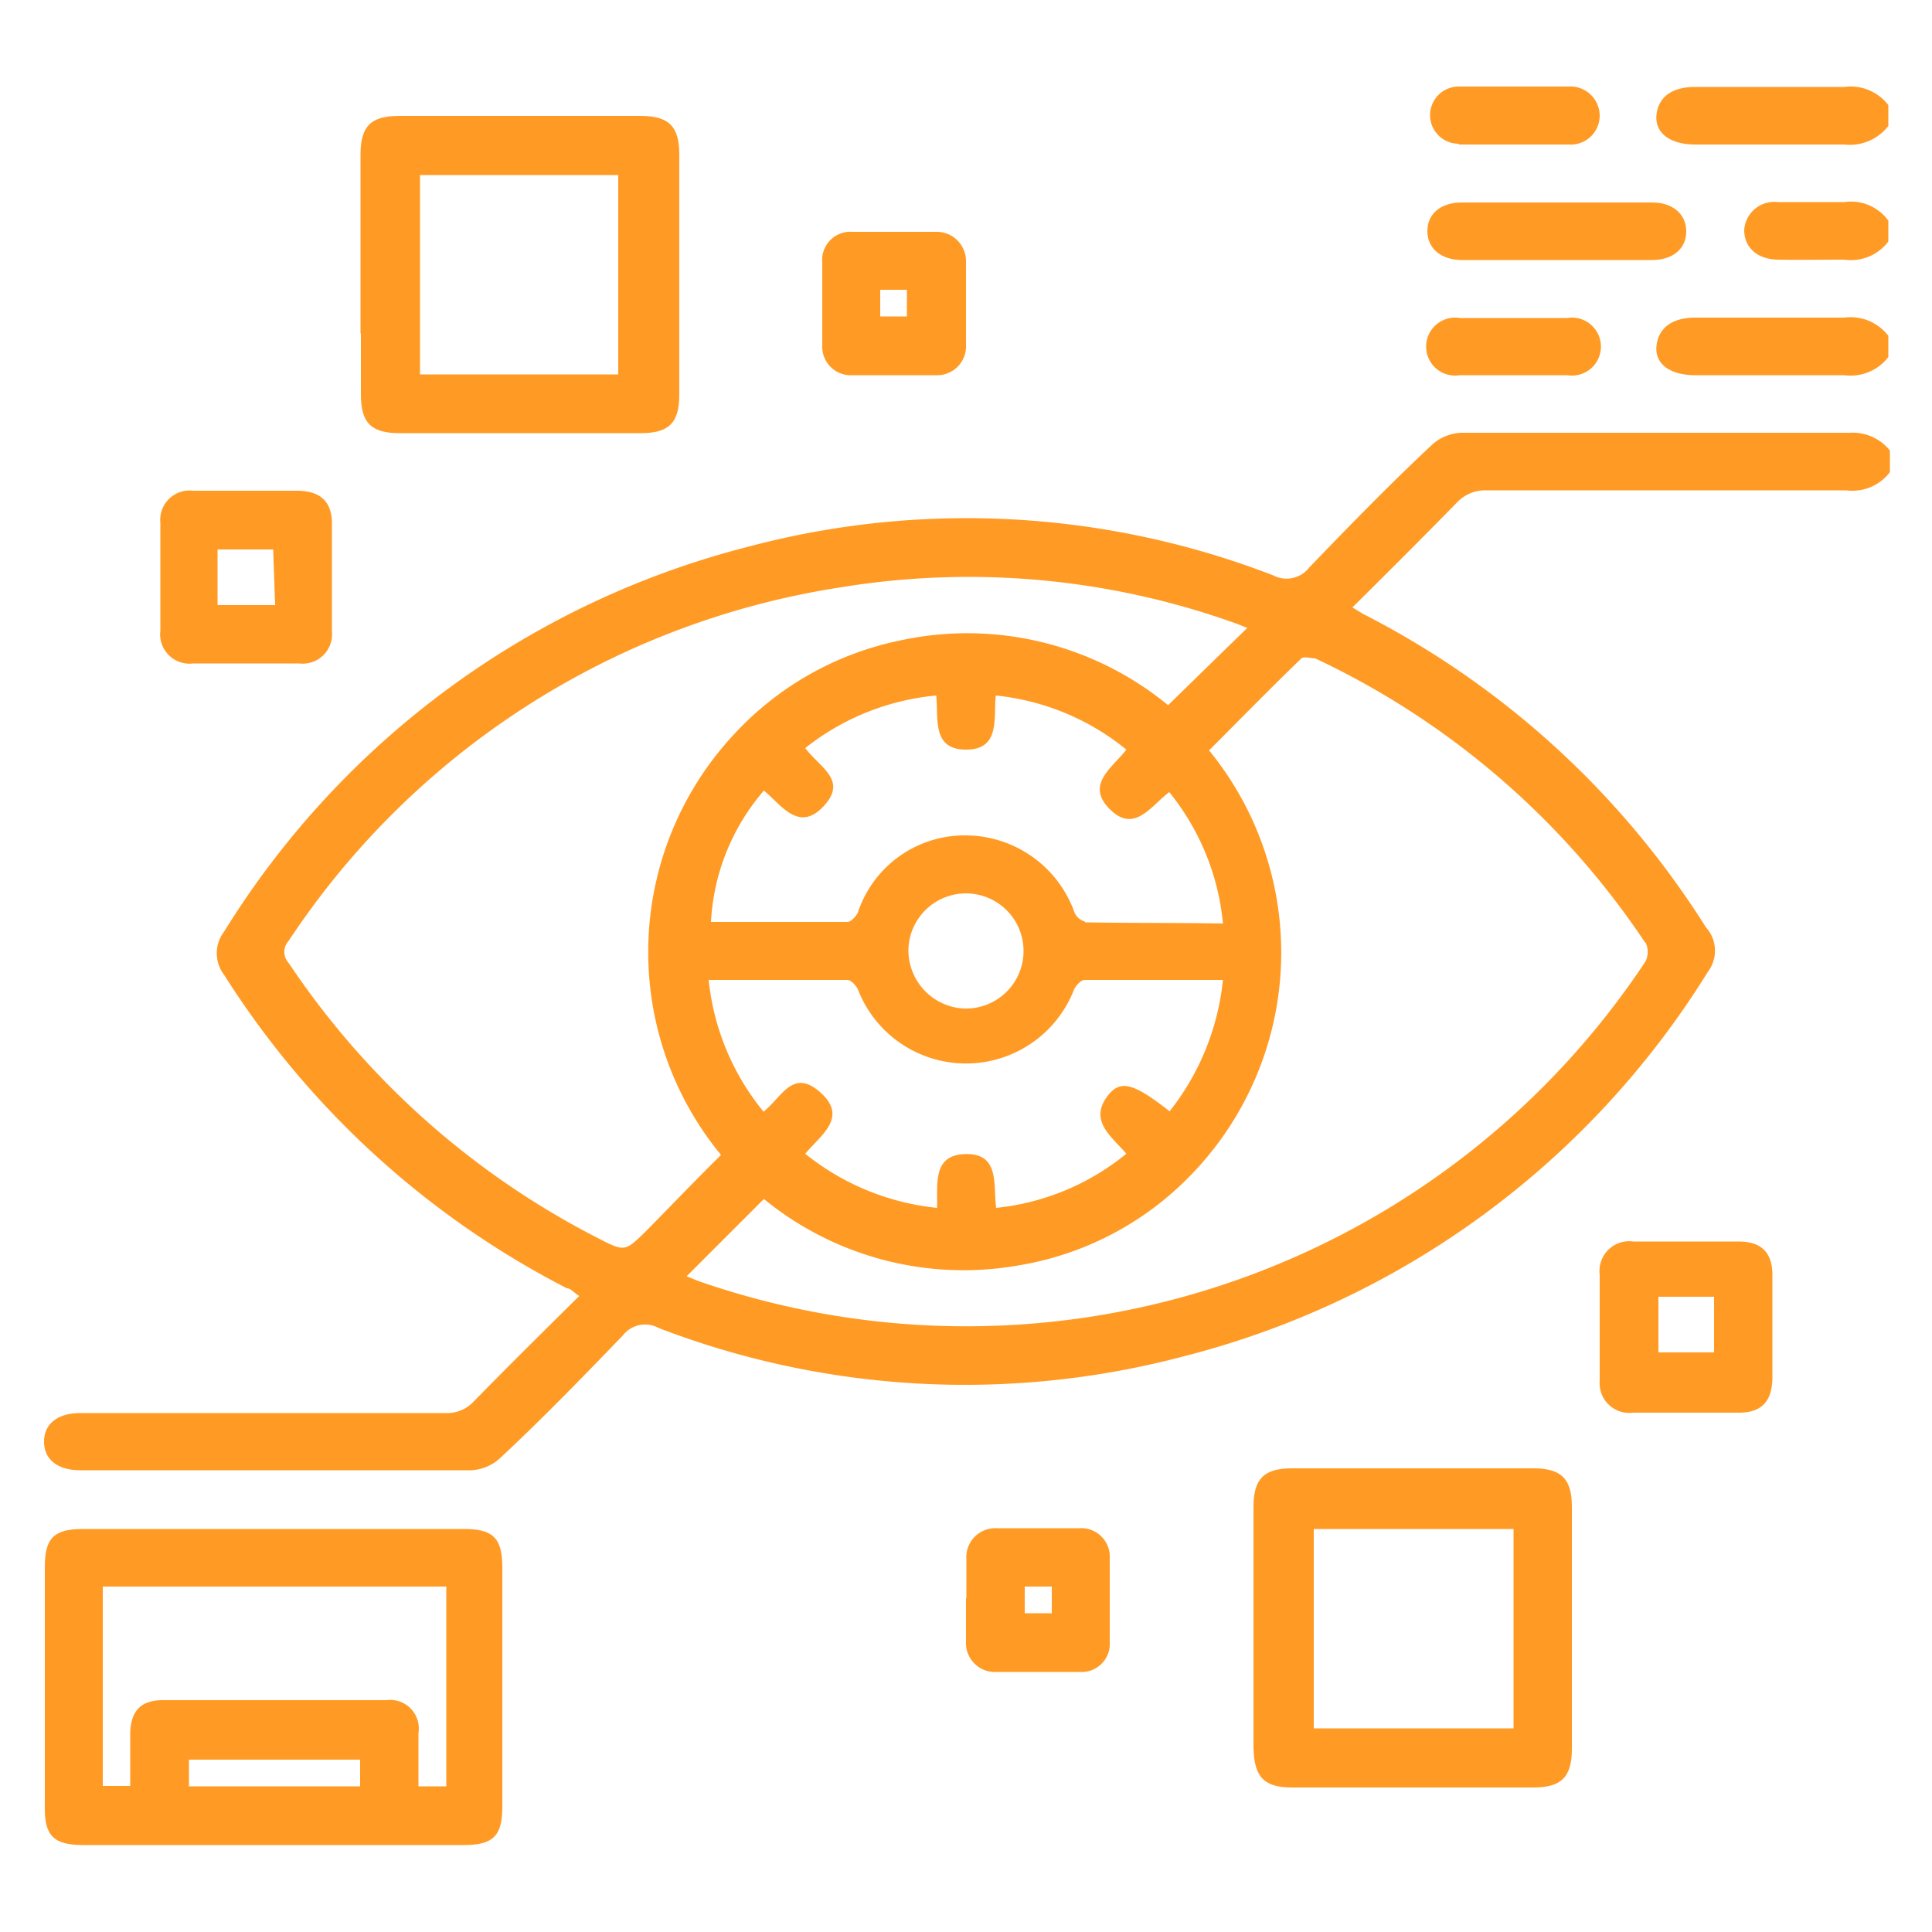
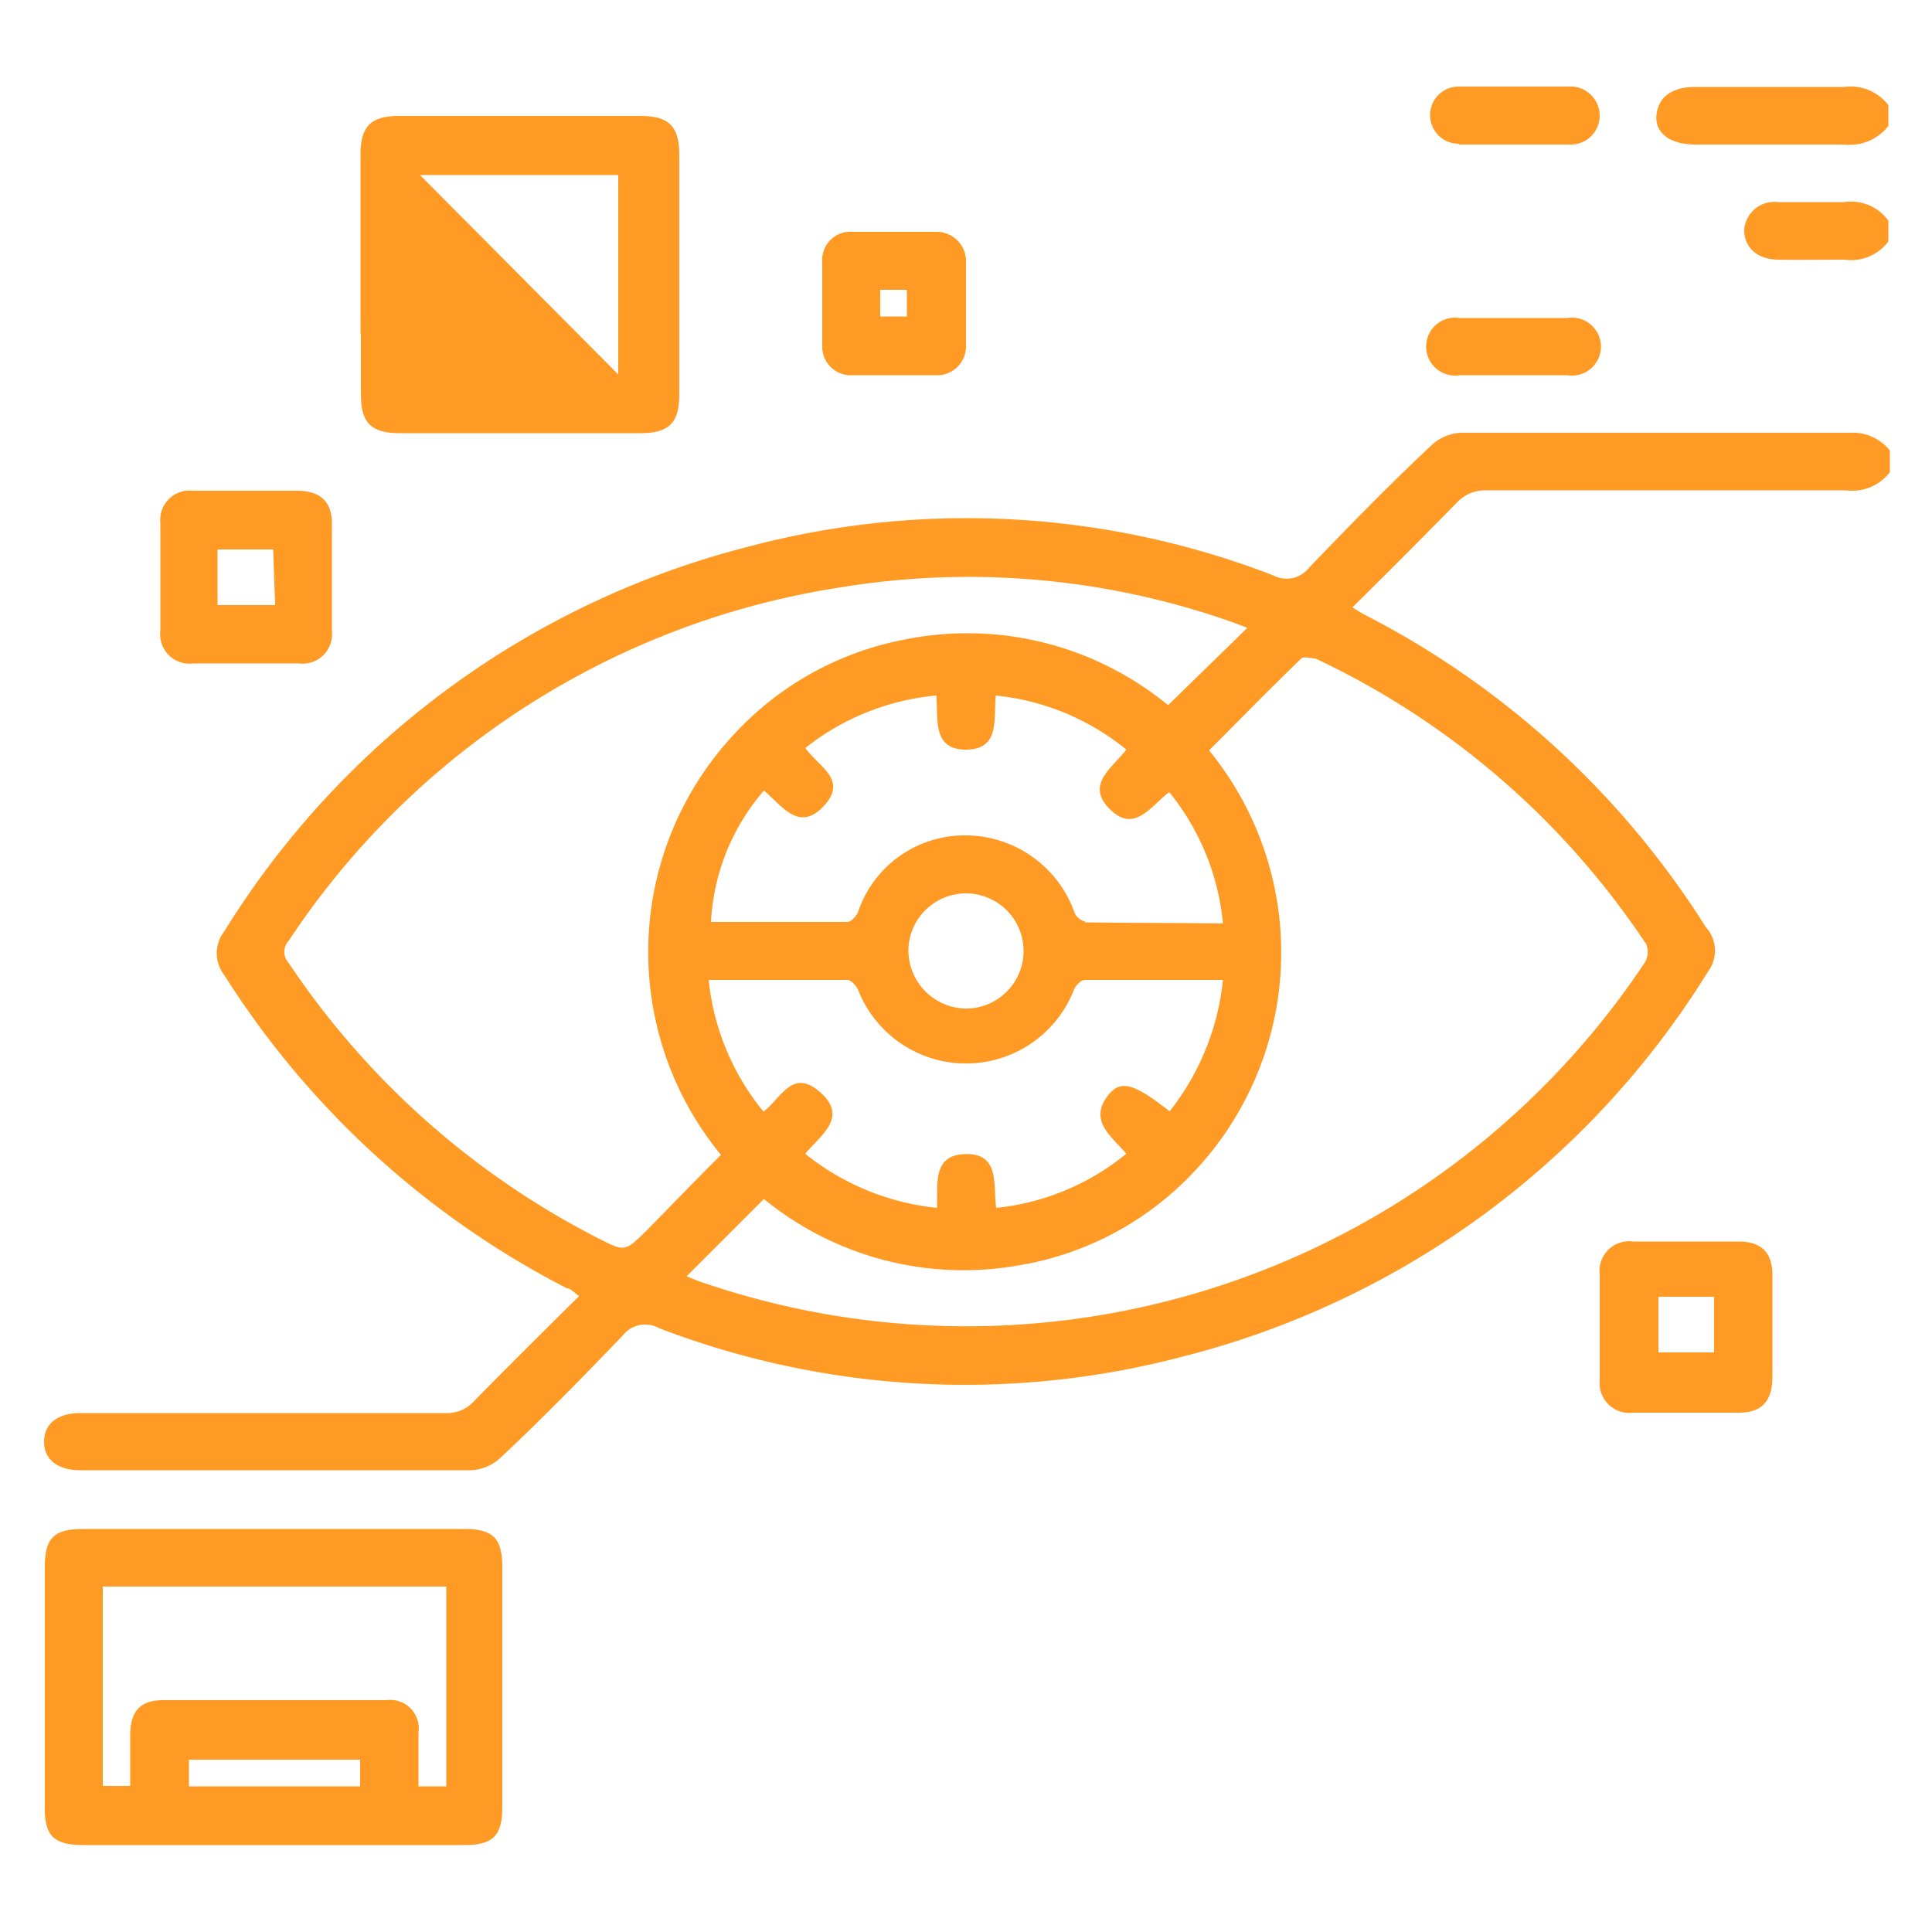
<svg xmlns="http://www.w3.org/2000/svg" id="Layer_1" data-name="Layer 1" viewBox="0 0 50 50">
  <defs>
    <style>.cls-1{fill:#ff9b25;}</style>
  </defs>
  <path class="cls-1" d="M9.34,8.63v0Z" />
  <path class="cls-1" d="M37.82,6.73h0Z" />
  <path class="cls-1" d="M45.88,35v0Z" />
  <path class="cls-1" d="M47.87,11.2c-3.35,0-6.71,0-10.06,0a1.19,1.19,0,0,0-.77.33c-1.07,1-2.13,2.09-3.16,3.16a.74.74,0,0,1-.93.2,22,22,0,0,0-13.59-.74A22.47,22.47,0,0,0,5.8,24.11a.92.92,0,0,0,0,1.12,22.85,22.85,0,0,0,8.87,8.11c.1,0,.19.12.32.2-.93.92-1.84,1.82-2.73,2.73a.94.94,0,0,1-.73.3H2.08c-.59,0-.94.28-.94.74s.35.74.94.74q5.06,0,10.11,0a1.19,1.19,0,0,0,.77-.33c1.07-1,2.13-2.09,3.16-3.16a.73.73,0,0,1,.93-.19,22.09,22.09,0,0,0,13.59.73A22.47,22.47,0,0,0,44.2,25.15.9.9,0,0,0,44.15,24a22.64,22.64,0,0,0-8.87-8.11L35,15.72c.93-.92,1.83-1.82,2.72-2.73a1,1,0,0,1,.73-.3h9.33a1.22,1.22,0,0,0,1.13-.47v-.56A1.23,1.23,0,0,0,47.87,11.2ZM16.73,31.85c-.56.55-.56.55-1.26.19a21.27,21.27,0,0,1-8-7.12.42.42,0,0,1,0-.57A20.93,20.93,0,0,1,21.76,15.2,20.46,20.46,0,0,1,32,16.14l.28.11-2.05,2a8.18,8.18,0,0,0-6.91-1.68A8.05,8.05,0,0,0,19,19a8.26,8.26,0,0,0-.34,10.89C18,30.54,17.38,31.19,16.73,31.85Zm12.43-2a6.34,6.34,0,0,1-3.38,1.41c-.08-.6.11-1.45-.85-1.39-.8.05-.66.79-.68,1.39a6.49,6.49,0,0,1-3.41-1.4c.38-.47,1.12-.93.4-1.58s-1,.11-1.48.49a6.41,6.41,0,0,1-1.42-3.41c1.24,0,2.41,0,3.59,0,.09,0,.22.14.27.24a3,3,0,0,0,5.6,0c.05-.1.18-.24.27-.24,1.18,0,2.35,0,3.58,0a6.56,6.56,0,0,1-1.38,3.4c-.92-.72-1.26-.82-1.58-.43C28.15,29,28.77,29.41,29.16,29.87Zm-5.65-5.29a1.49,1.49,0,1,1,1.43,1.54A1.51,1.51,0,0,1,23.51,24.58Zm4.57-.71a.41.41,0,0,1-.27-.23,3,3,0,0,0-2.83-2,2.91,2.91,0,0,0-2.78,2c-.05.1-.18.24-.27.24-1.18,0-2.35,0-3.53,0a5.65,5.65,0,0,1,1.37-3.4c.45.37.9,1.09,1.54.41s-.09-1-.47-1.51A6.39,6.39,0,0,1,24.23,18c.06.59-.12,1.4.77,1.4s.71-.8.77-1.4a6.36,6.36,0,0,1,3.38,1.4c-.36.47-1.07.9-.43,1.54s1.06-.08,1.54-.44a6.34,6.34,0,0,1,1.39,3.4C30.44,23.88,29.26,23.89,28.08,23.87Zm14.5.53a.55.55,0,0,1,0,.51A21.09,21.09,0,0,1,18.21,33.2c-.16-.05-.31-.12-.44-.17l2-2a8.16,8.16,0,0,0,6.58,1.72,8,8,0,0,0,4.46-2.33,8.26,8.26,0,0,0,.48-11c.79-.79,1.58-1.6,2.39-2.38.06-.06.26,0,.36,0A21,21,0,0,1,42.58,24.4Z" />
  <path class="cls-1" d="M47.73,2.25c-1.28,0-2.57,0-3.86,0-.6,0-.95.26-1,.72s.34.77,1,.77c1.29,0,2.58,0,3.86,0a1.26,1.26,0,0,0,1.14-.48V2.72A1.23,1.23,0,0,0,47.73,2.25Z" />
-   <path class="cls-1" d="M47.73,8.22c-1.28,0-2.57,0-3.86,0-.6,0-.95.27-1,.73s.34.76,1,.76c1.29,0,2.58,0,3.86,0a1.23,1.23,0,0,0,1.14-.47V8.69A1.23,1.23,0,0,0,47.73,8.22Z" />
  <path class="cls-1" d="M47.73,5.23c-.57,0-1.14,0-1.72,0a.78.78,0,0,0-.87.72c0,.45.33.76.87.77s1.15,0,1.72,0a1.21,1.21,0,0,0,1.14-.47V5.71A1.19,1.19,0,0,0,47.73,5.23Z" />
  <path class="cls-1" d="M2.17,47.75H12c.78,0,1-.25,1-1V40.57c0-.78-.25-1-1-1H2.16c-.78,0-1,.24-1,1v6.14C1.14,47.51,1.38,47.75,2.17,47.75Zm7.15-1.52H4.89v-.69H9.32ZM2.66,41.06h8.89v5.17h-.72V44.85A.74.74,0,0,0,10,44H4.22c-.58,0-.84.28-.85.87v1.35H2.66Z" />
-   <path class="cls-1" d="M9.34,8.63v1.58c0,.73.26,1,1,1h6.24c.73,0,1-.26,1-1V4c0-.72-.26-1-1-1H10.33c-.73,0-1,.26-1,1V8.63Zm1.53-4.1H16V9.69H10.87Z" />
-   <path class="cls-1" d="M33.44,46.26h6.24c.72,0,1-.26,1-1V39c0-.72-.26-1-1-1q-3.12,0-6.24,0c-.72,0-1,.26-1,1v6.24C32.46,46,32.72,46.26,33.44,46.26ZM34,39.57h5.17v5.16H34Z" />
+   <path class="cls-1" d="M9.34,8.63v1.58c0,.73.26,1,1,1h6.24c.73,0,1-.26,1-1V4c0-.72-.26-1-1-1H10.33c-.73,0-1,.26-1,1V8.63Zm1.53-4.1H16V9.69Z" />
  <path class="cls-1" d="M5,17.17H7.74a.76.76,0,0,0,.85-.83q0-1.39,0-2.79c0-.57-.3-.84-.88-.85H5a.76.76,0,0,0-.85.83q0,1.4,0,2.79A.76.76,0,0,0,5,17.17Zm2.12-1.51H5.63V14.22H7.07Z" />
  <path class="cls-1" d="M42.27,36.56H45c.59,0,.86-.29.87-.9,0-.22,0-.45,0-.67V33c0-.58-.28-.86-.85-.87-.92,0-1.83,0-2.75,0a.77.77,0,0,0-.87.86c0,.91,0,1.82,0,2.74A.77.77,0,0,0,42.27,36.56Zm.65-3h1.44v1.44H42.92Z" />
  <path class="cls-1" d="M22.07,9.71q1.07,0,2.13,0a.75.75,0,0,0,.8-.79c0-.36,0-.71,0-1.07h0V6.78A.76.76,0,0,0,24.21,6c-.72,0-1.43,0-2.14,0a.73.73,0,0,0-.79.79c0,.71,0,1.42,0,2.14A.74.74,0,0,0,22.07,9.71Zm.71-2.21h.69v.69h-.69Z" />
-   <path class="cls-1" d="M25,41.37v1.11a.75.75,0,0,0,.8.79c.71,0,1.42,0,2.14,0a.73.73,0,0,0,.78-.79c0-.71,0-1.43,0-2.14a.74.74,0,0,0-.79-.79H25.79a.75.75,0,0,0-.78.8c0,.34,0,.68,0,1Zm1.52-.31h.7v.69h-.7Z" />
-   <path class="cls-1" d="M37.82,6.73h4.93c.55,0,.89-.3.89-.74s-.34-.75-.88-.75H37.83c-.55,0-.89.3-.89.74S37.28,6.72,37.82,6.73Z" />
  <path class="cls-1" d="M37.76,3.74h2.83A.75.75,0,0,0,41.4,3a.76.76,0,0,0-.82-.76H37.75a.74.74,0,1,0,0,1.48Z" />
  <path class="cls-1" d="M37.78,9.71h2.78a.75.75,0,1,0,0-1.48H37.78a.75.75,0,1,0,0,1.48Z" />
</svg>